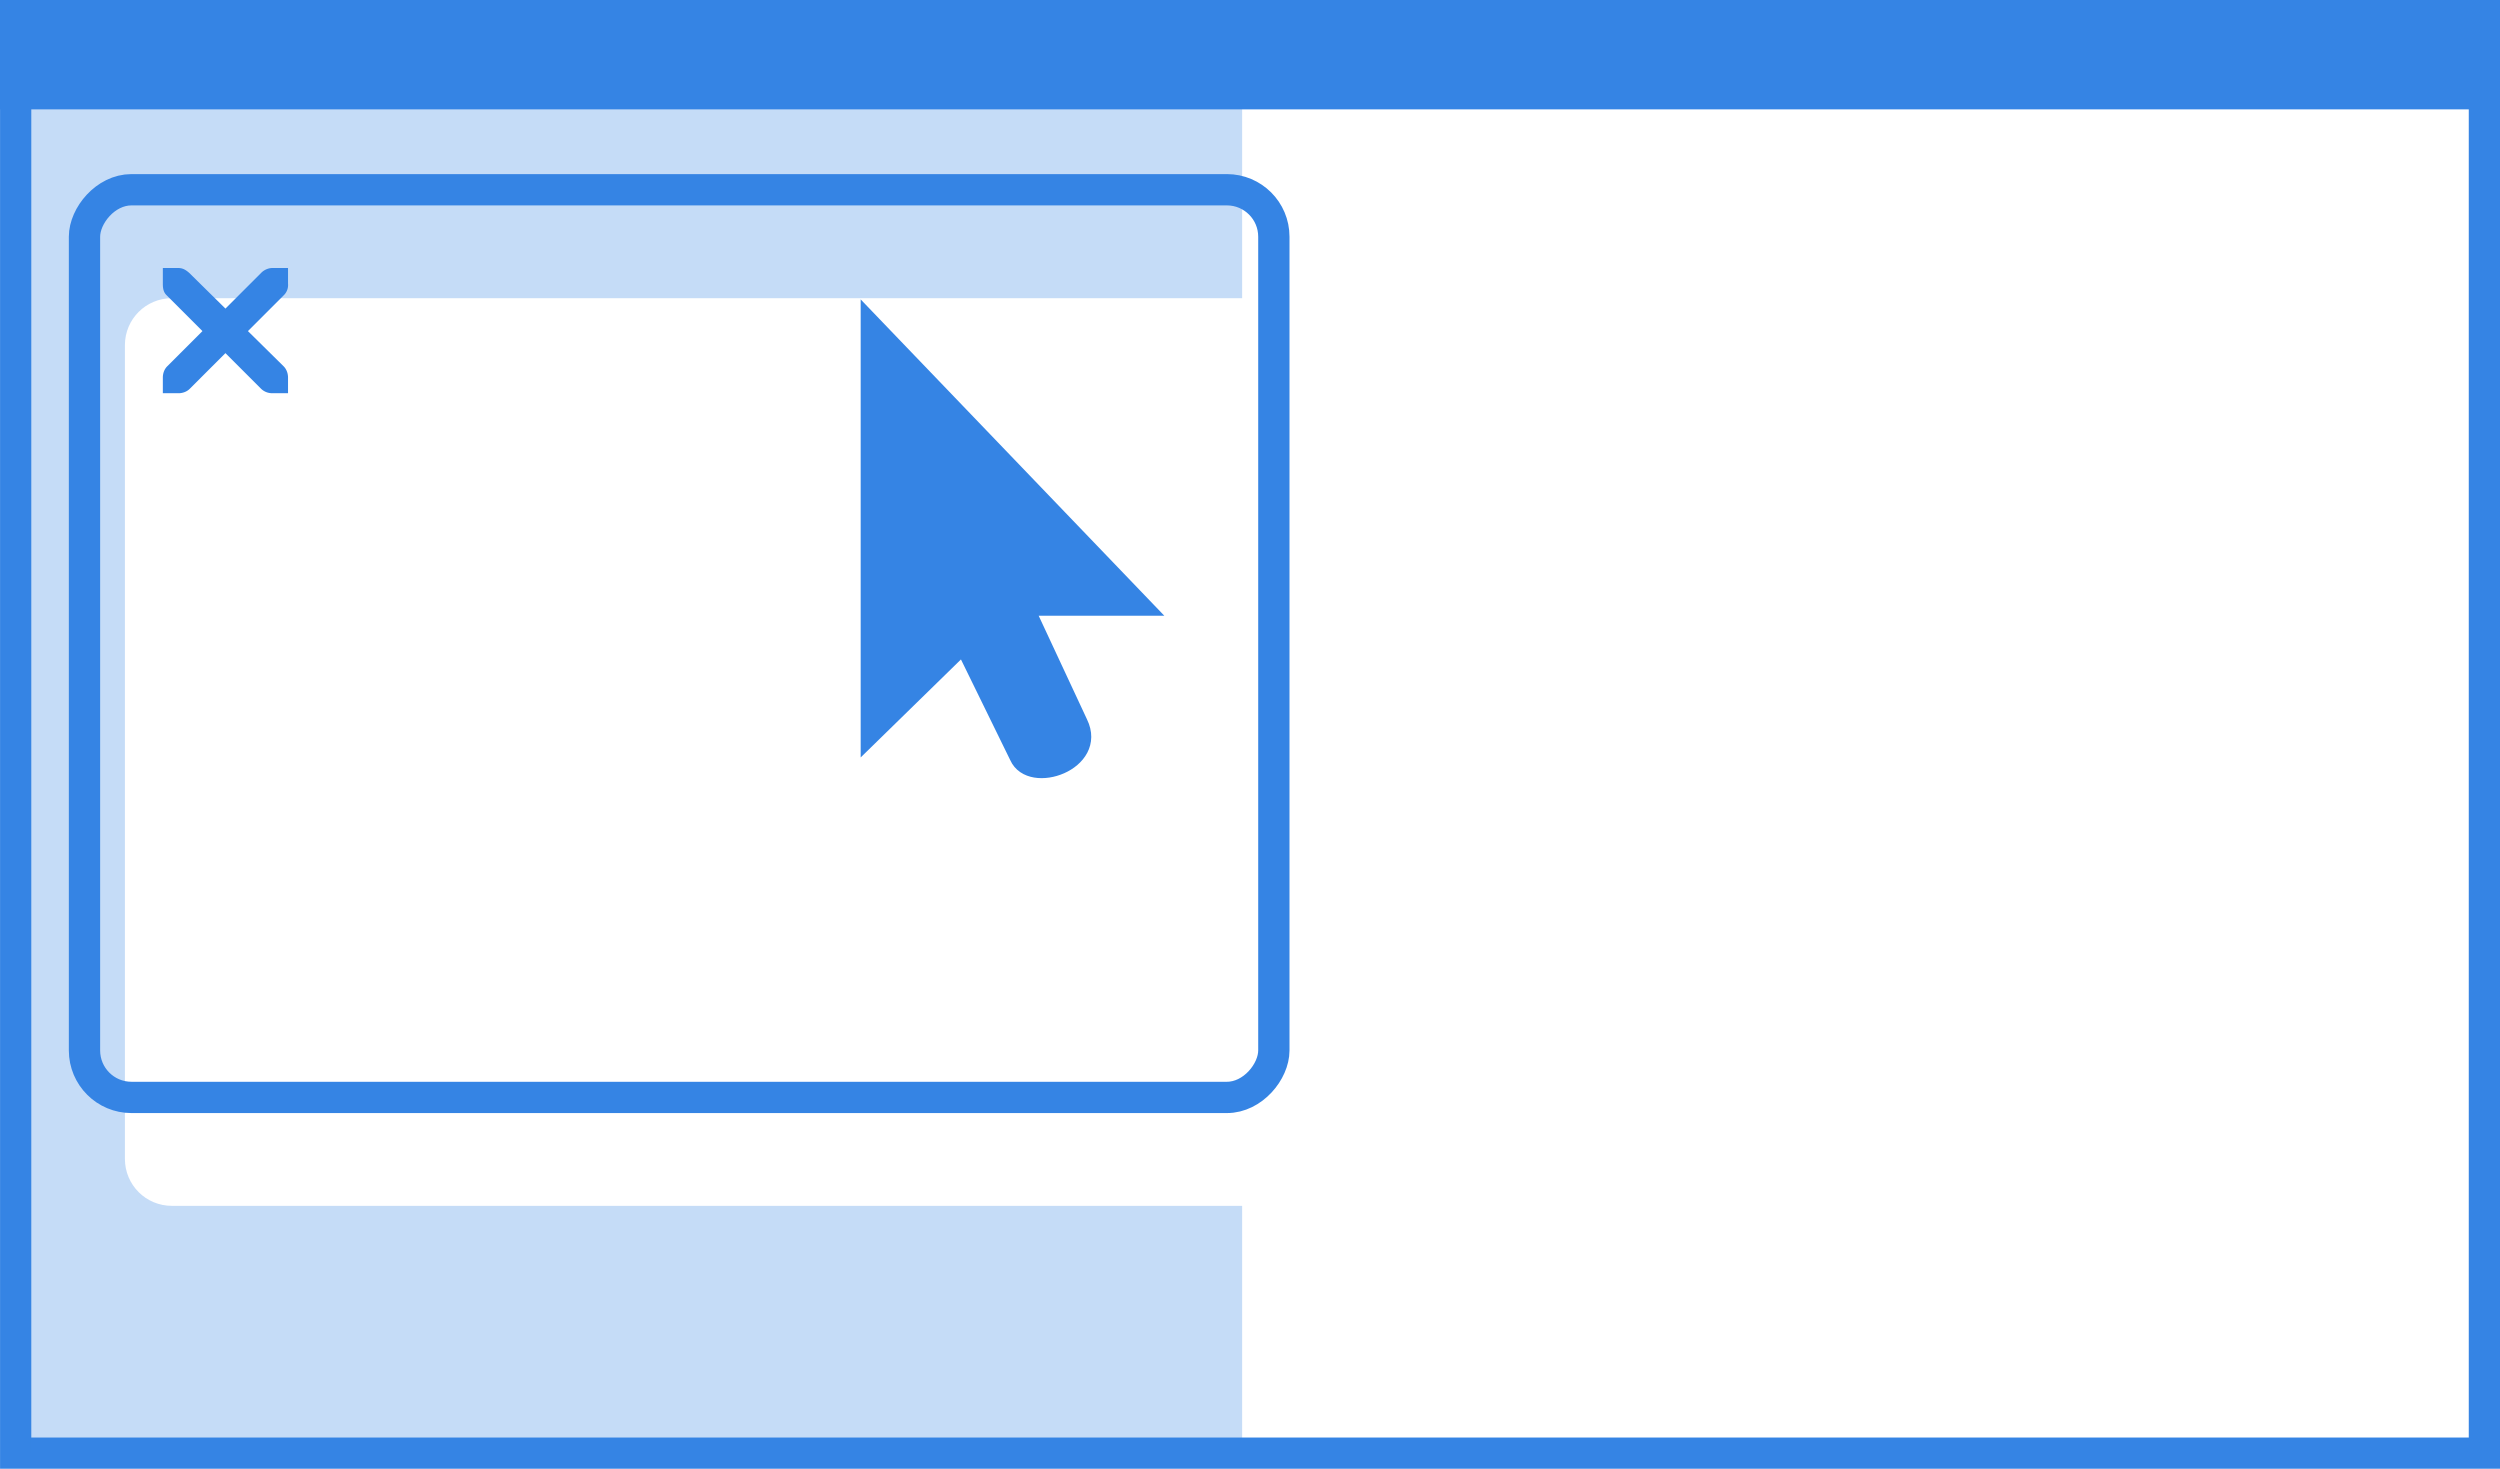
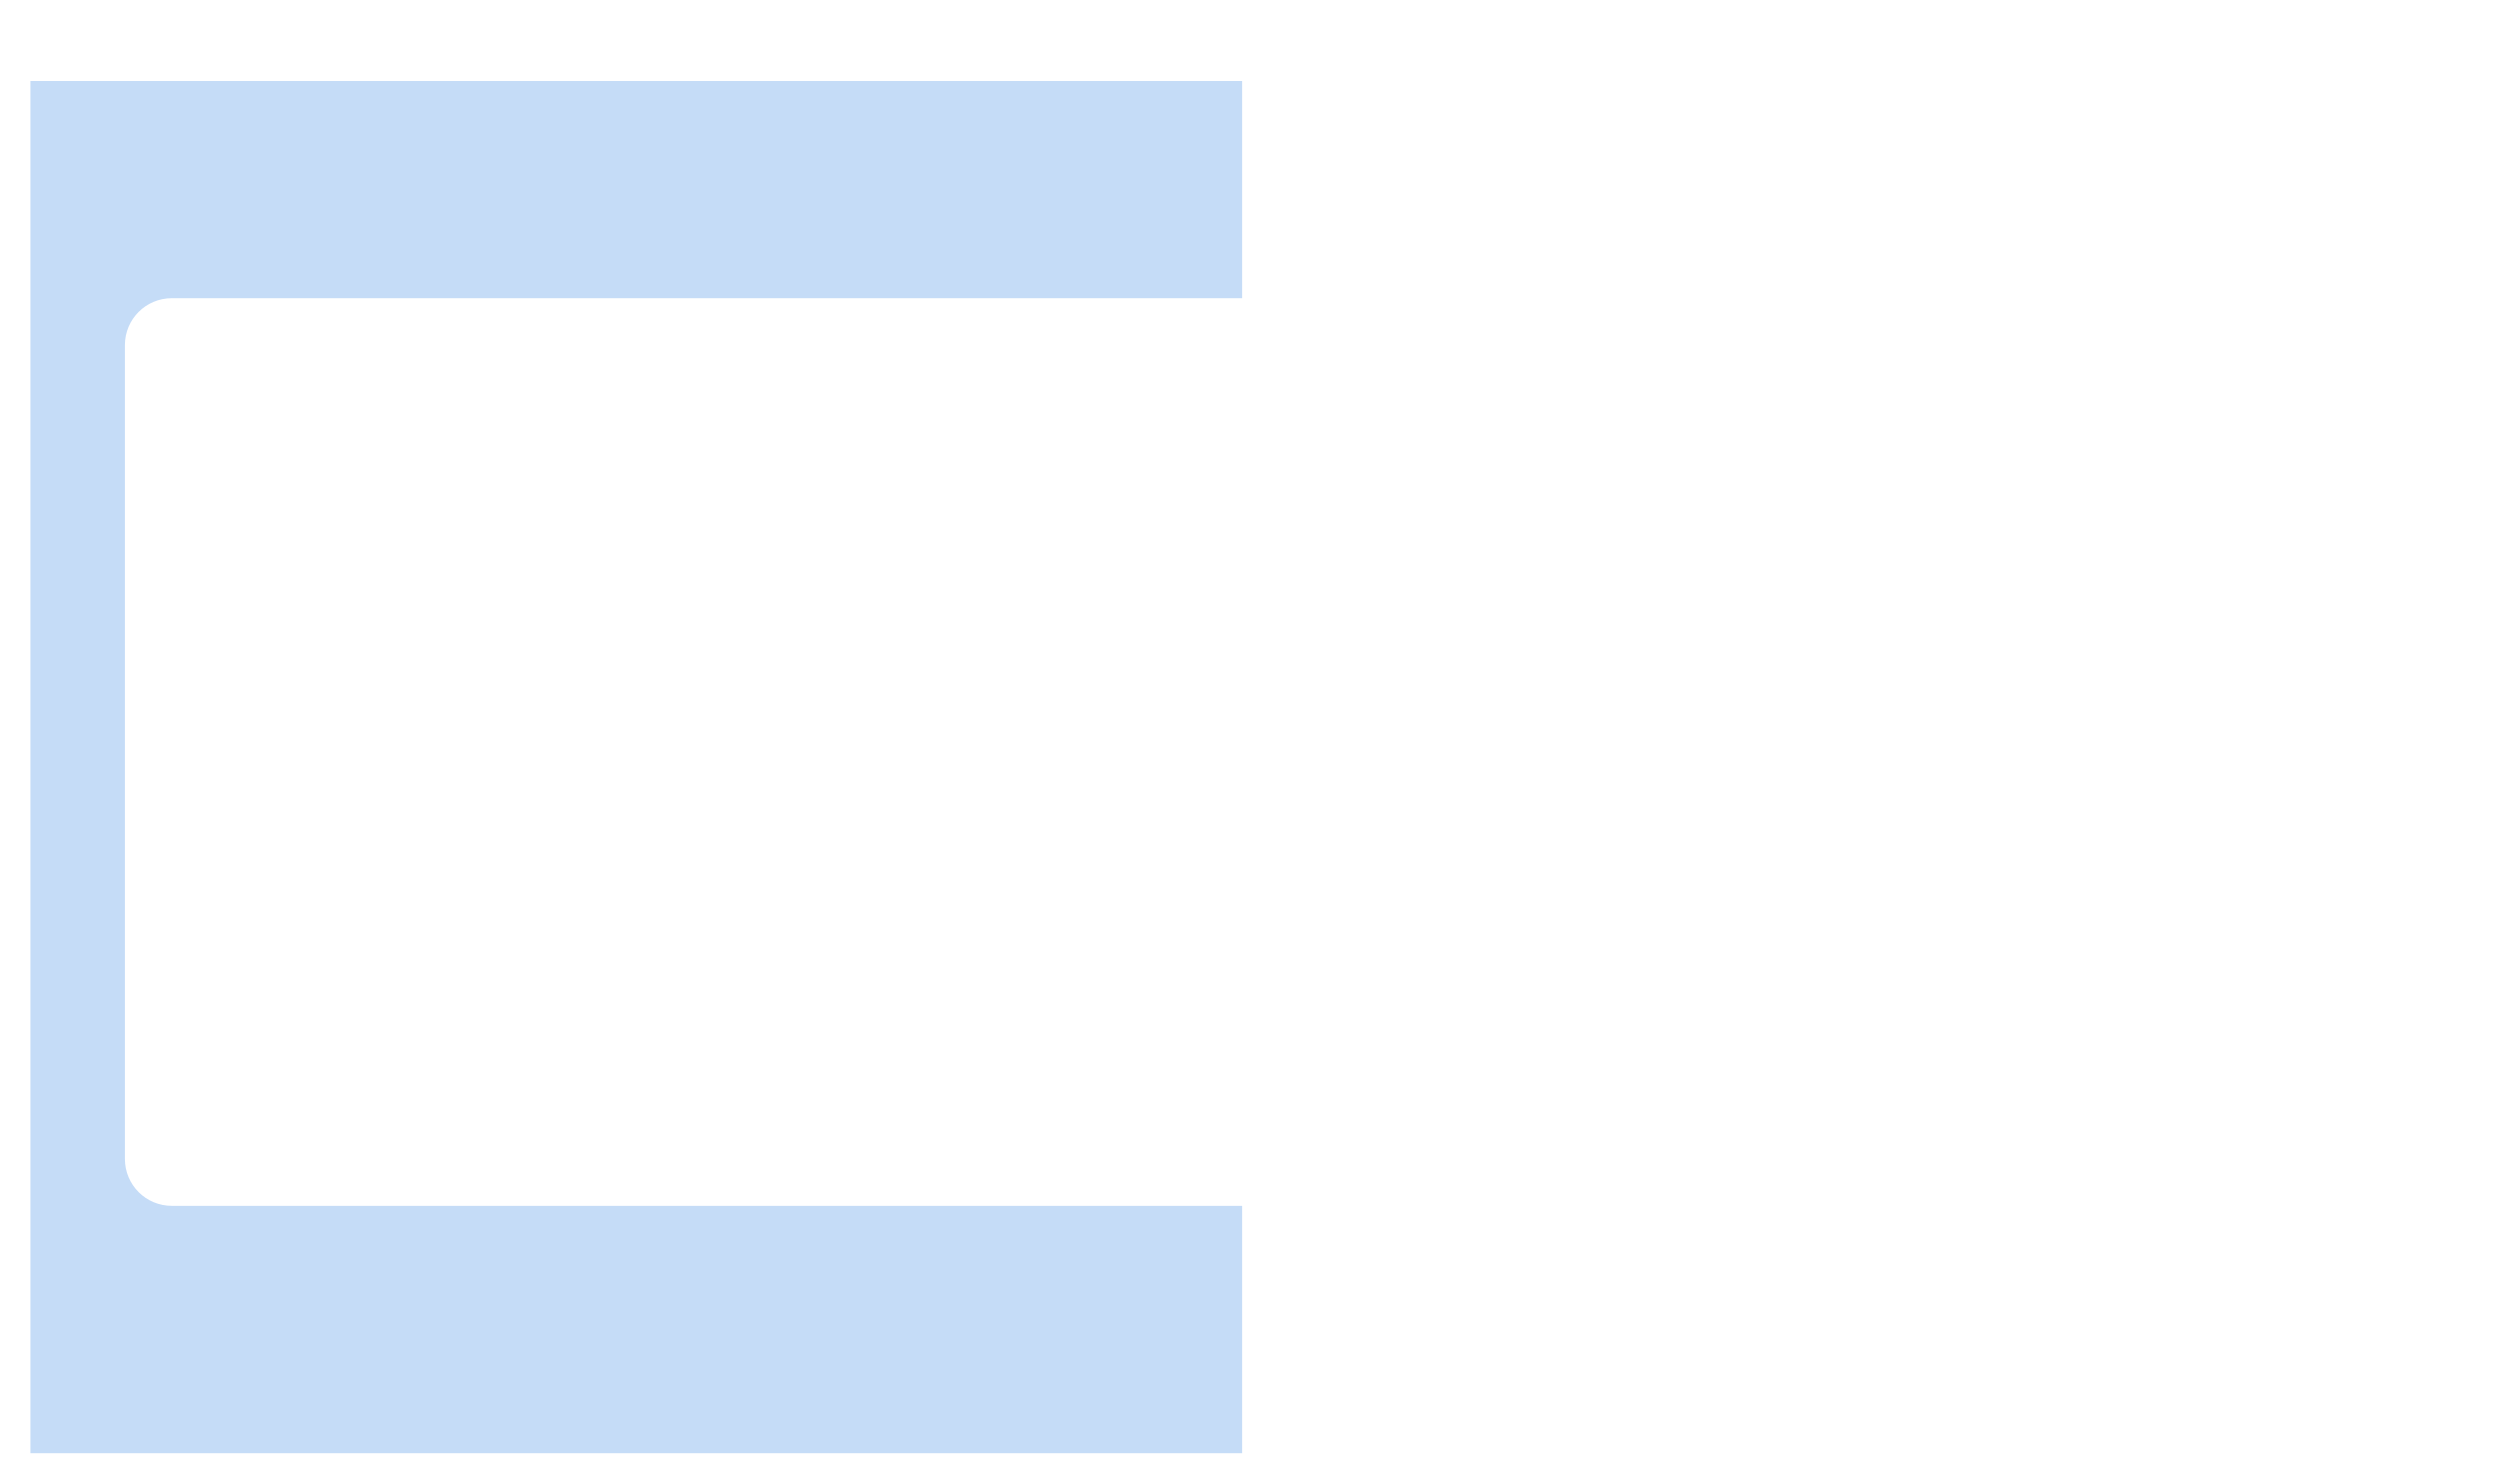
<svg xmlns="http://www.w3.org/2000/svg" width="160" height="94" viewBox="0 0 42.333 24.871">
-   <path style="display:inline;vector-effect:none;fill:none;fill-opacity:1;stroke:#3584e4;stroke-width:.529;stroke-linecap:butt;stroke-linejoin:miter;stroke-miterlimit:4;stroke-dasharray:none;stroke-dashoffset:0;stroke-opacity:1;marker:none" d="M.265.265h41.804v24.342H.265Z" />
  <path style="display:inline;opacity:.287;vector-effect:none;fill:#3584e4;fill-opacity:1;stroke:none;stroke-width:3;stroke-linecap:butt;stroke-linejoin:miter;stroke-miterlimit:4;stroke-dasharray:none;stroke-dashoffset:0;stroke-opacity:1;marker:none;marker-start:none;marker-mid:none;marker-end:none;paint-order:normal" d="M1.943 5.178v87.681h77.428V77.053h-68.39c-1.662 0-3-1.338-3-3V22.055c0-1.662 1.338-3 3-3h68.39V5.178Z" transform="matrix(.265 0 0 .265 0 0)" />
  <g transform="matrix(-.265 0 0 .265 424.372 1156.76)" style="display:inline">
-     <rect ry="3" rx="3" y="-4353.007" x="1520.006" height="58" width="76" style="opacity:1;vector-effect:none;fill:none;fill-opacity:1;stroke:#3584e4;stroke-width:2;stroke-linecap:butt;stroke-linejoin:miter;stroke-miterlimit:4;stroke-dasharray:none;stroke-dashoffset:0;stroke-opacity:1;marker:none" />
-     <path overflow="visible" font-weight="400" style="color:#bebebe;font-weight:400;line-height:normal;font-family:'Andale Mono';-inkscape-font-specification:'Andale Mono';text-indent:0;text-align:start;text-decoration:none;text-decoration-line:none;text-transform:none;overflow:visible;fill:#3584e4;fill-opacity:1;marker:none" d="M1583-4348.006h1.031c.255.011.51.13.688.313l2.281 2.28 2.312-2.28c.266-.232.447-.307.688-.314h1v1c0 .286-.034.55-.25.75l-2.281 2.282 2.25 2.25c.188.188.281.454.281.72v1h-1c-.265 0-.53-.094-.719-.282l-2.281-2.28-2.281 2.28a1.015 1.015 0 0 1-.719.281h-1v-1c0-.265.093-.53.281-.719l2.281-2.25-2.28-2.28a.909.909 0 0 1-.282-.75z" />
    <g style="display:inline;fill:#fff;fill-opacity:1;stroke:#3584e4;stroke-opacity:1">
-       <path style="color:#000;display:block;overflow:visible;visibility:visible;fill:#3584e4;fill-opacity:1;fill-rule:nonzero;stroke:#3584e4;stroke-width:1;stroke-linecap:butt;stroke-linejoin:miter;stroke-miterlimit:10;stroke-dasharray:none;stroke-dashoffset:0;stroke-opacity:1;marker:none;enable-background:accumulate" d="M1545.908-4344.757v26.838l-6.053-5.916-3.46 7.07c-.848 1.914-5.25.376-3.999-2.182l3.423-7.34h-7.64z" />
-     </g>
+       </g>
  </g>
-   <path style="fill:#3584e4;fill-opacity:1;stroke-width:.529;stroke-linejoin:round;stop-color:#000" d="M0 0h42.334v1.852H0z" />
</svg>